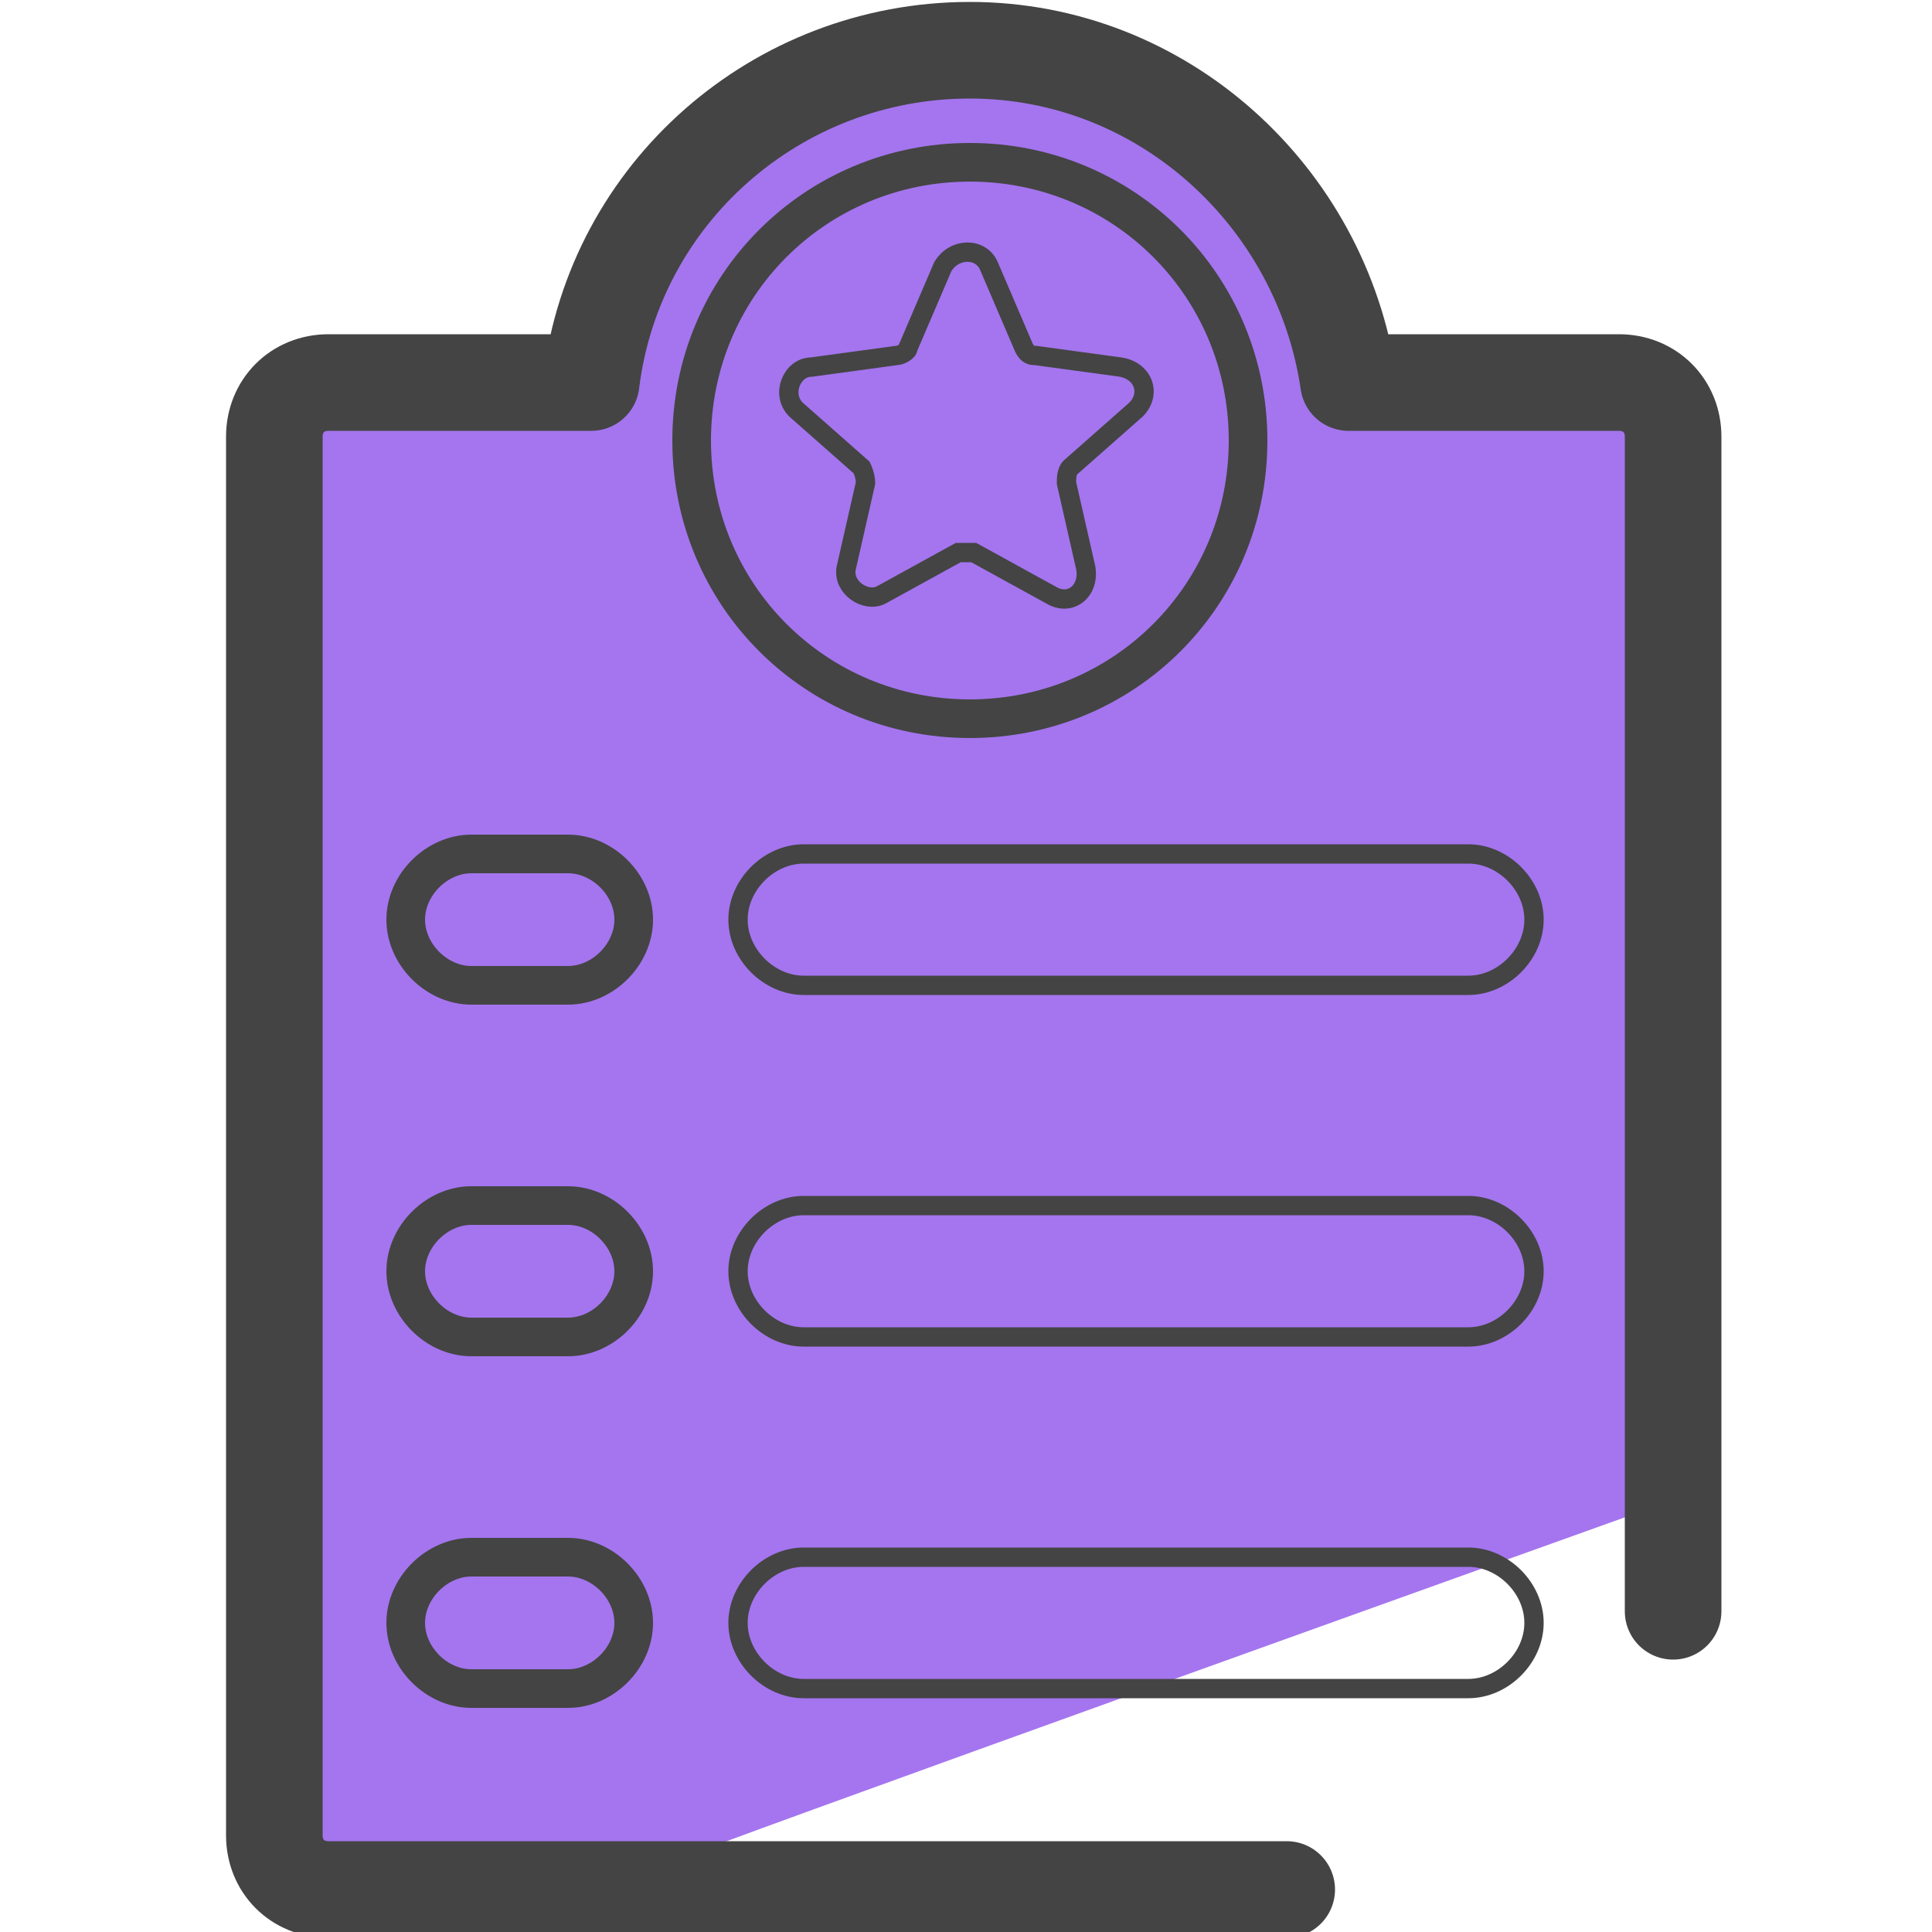
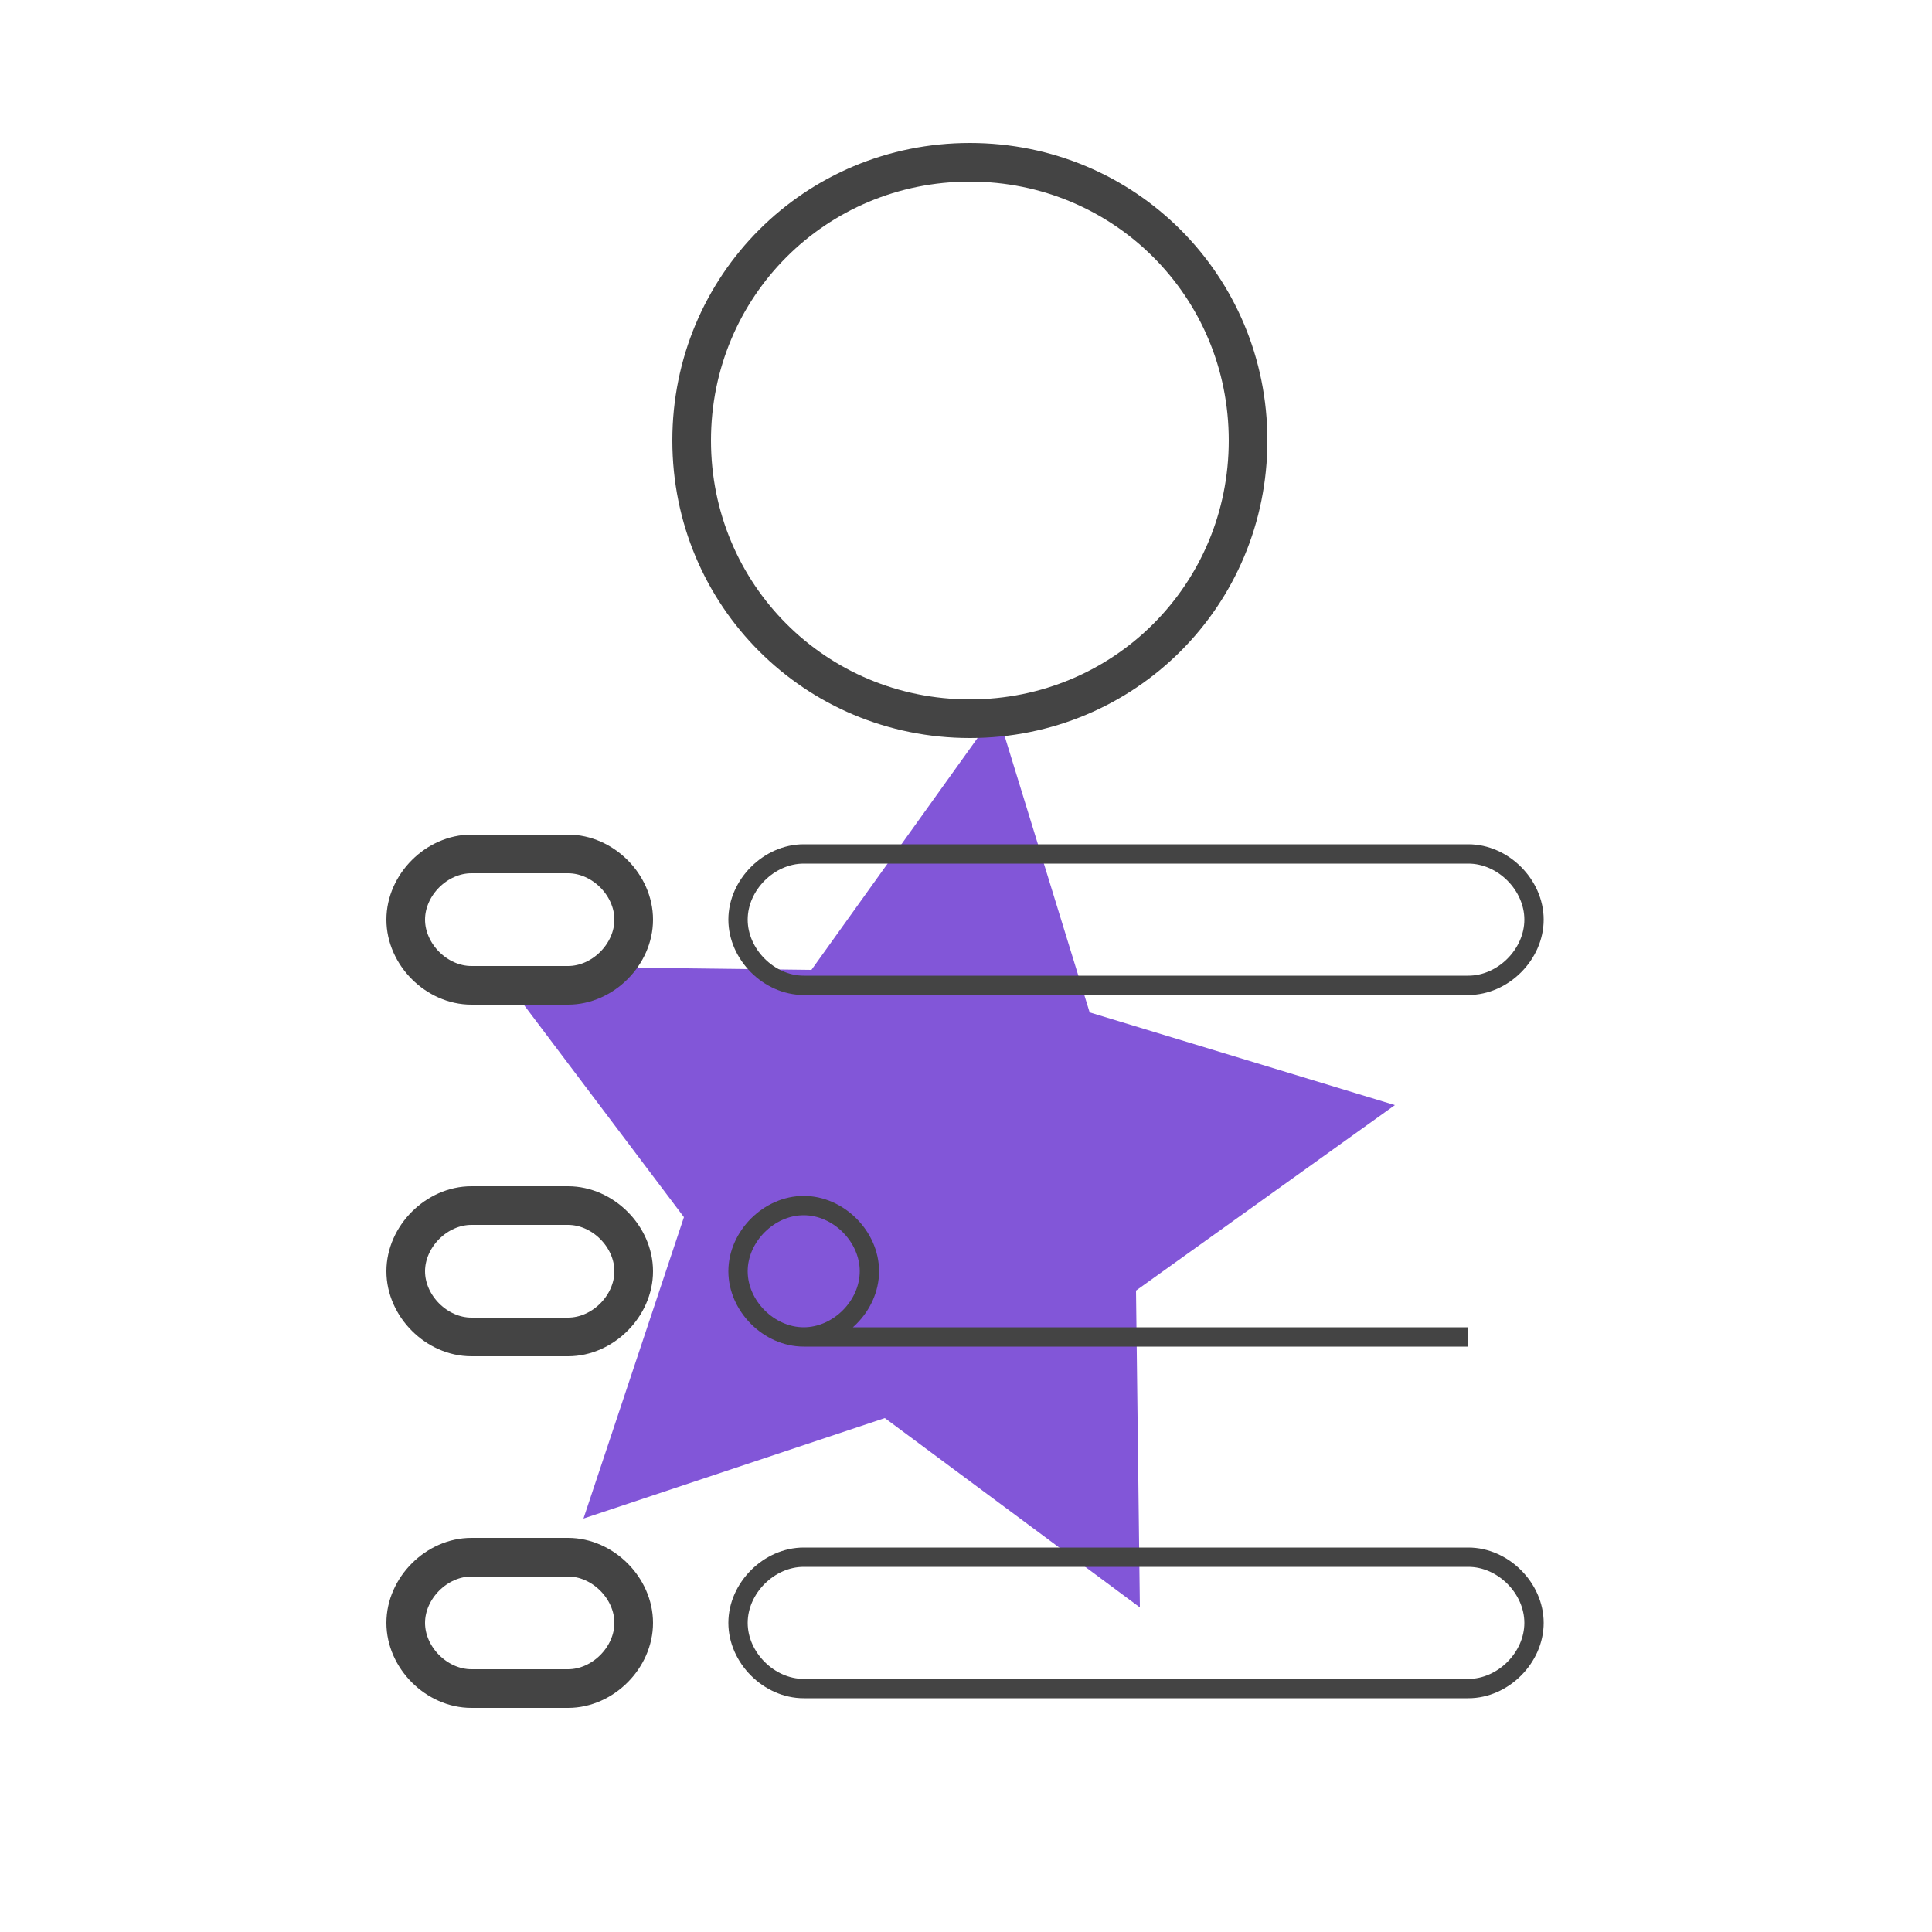
<svg xmlns="http://www.w3.org/2000/svg" id="Camada_3" version="1.1" viewBox="0 0 50 50">
  <defs>
    <style>.st0{stroke-width:.5px;fill:none;stroke:#444;stroke-miterlimit:10}</style>
  </defs>
  <path fill="#8256d8" d="M28.2 26.2l7.9 2.4-6.7 4.8.1 8.2-6.6-4.9-7.8 2.6 2.6-7.8-4.9-6.5 8.2.1 4.8-6.7 2.4 7.8z" />
-   <path fill="#a475ef" d="M42.7 10.6l-7.6-.4-3.4-6.3c-3-3.9-11.3-3.7-14 .4l-2.9 5.8C12.2 10.1 7 9.3 7 12v17.4c.1 0 0 18.9 0 18.9h10.1c0-.1 25.7-9.3 25.7-9.3.6-.4.8-26.9 0-28.5z" />
-   <path fill="none" stroke="#444" stroke-linecap="round" stroke-linejoin="round" stroke-width="2.5" d="M43.3 41.7V11.3c0-.8-.6-1.4-1.4-1.4h-7c-.7-4.8-4.8-8.6-9.8-8.6S15.9 5 15.3 9.9H8.5c-.8 0-1.4.6-1.4 1.4v36.2c0 .8.6 1.4 1.4 1.4h24.8" />
-   <path d="M22.3 12.1s.1.2.1.4l-.5 2.2c-.1.5.5.9.9.7l2-1.1h.4l2 1.1c.5.3 1-.1.9-.7l-.5-2.2c0-.1 0-.3.1-.4l1.7-1.5c.4-.4.2-1-.4-1.1l-2.2-.3c-.1 0-.2 0-.3-.2l-.9-2.1c-.2-.5-.9-.5-1.2 0L23.5 9c0 .1-.2.2-.3.2l-2.2.3c-.5 0-.8.7-.4 1.1l1.7 1.5z" class="st0" />
  <path fill="none" stroke="#444" stroke-miterlimit="10" d="M25.1 4.2c4 0 7.2 3.2 7.2 7.2s-3.2 7.2-7.2 7.2-7.2-3.2-7.2-7.2 3.2-7.2 7.2-7.2zM14.7 43.7h-2.5c-.9 0-1.7-.8-1.7-1.7s.8-1.7 1.7-1.7h2.5c.9 0 1.7.8 1.7 1.7s-.8 1.7-1.7 1.7zm0-9.1h-2.5c-.9 0-1.7-.8-1.7-1.7s.8-1.7 1.7-1.7h2.5c.9 0 1.7.8 1.7 1.7s-.8 1.7-1.7 1.7zm0-9.1h-2.5c-.9 0-1.7-.8-1.7-1.7s.8-1.7 1.7-1.7h2.5c.9 0 1.7.8 1.7 1.7s-.8 1.7-1.7 1.7z" />
-   <path d="M38 43.7H20.8c-.9 0-1.7-.8-1.7-1.7s.8-1.7 1.7-1.7H38c.9 0 1.7.8 1.7 1.7s-.8 1.7-1.7 1.7zm0-9.1H20.8c-.9 0-1.7-.8-1.7-1.7s.8-1.7 1.7-1.7H38c.9 0 1.7.8 1.7 1.7s-.8 1.7-1.7 1.7zm0-9.1H20.8c-.9 0-1.7-.8-1.7-1.7s.8-1.7 1.7-1.7H38c.9 0 1.7.8 1.7 1.7s-.8 1.7-1.7 1.7z" class="st0" />
+   <path d="M38 43.7H20.8c-.9 0-1.7-.8-1.7-1.7s.8-1.7 1.7-1.7H38c.9 0 1.7.8 1.7 1.7s-.8 1.7-1.7 1.7zm0-9.1H20.8c-.9 0-1.7-.8-1.7-1.7s.8-1.7 1.7-1.7c.9 0 1.7.8 1.7 1.7s-.8 1.7-1.7 1.7zm0-9.1H20.8c-.9 0-1.7-.8-1.7-1.7s.8-1.7 1.7-1.7H38c.9 0 1.7.8 1.7 1.7s-.8 1.7-1.7 1.7z" class="st0" />
</svg>